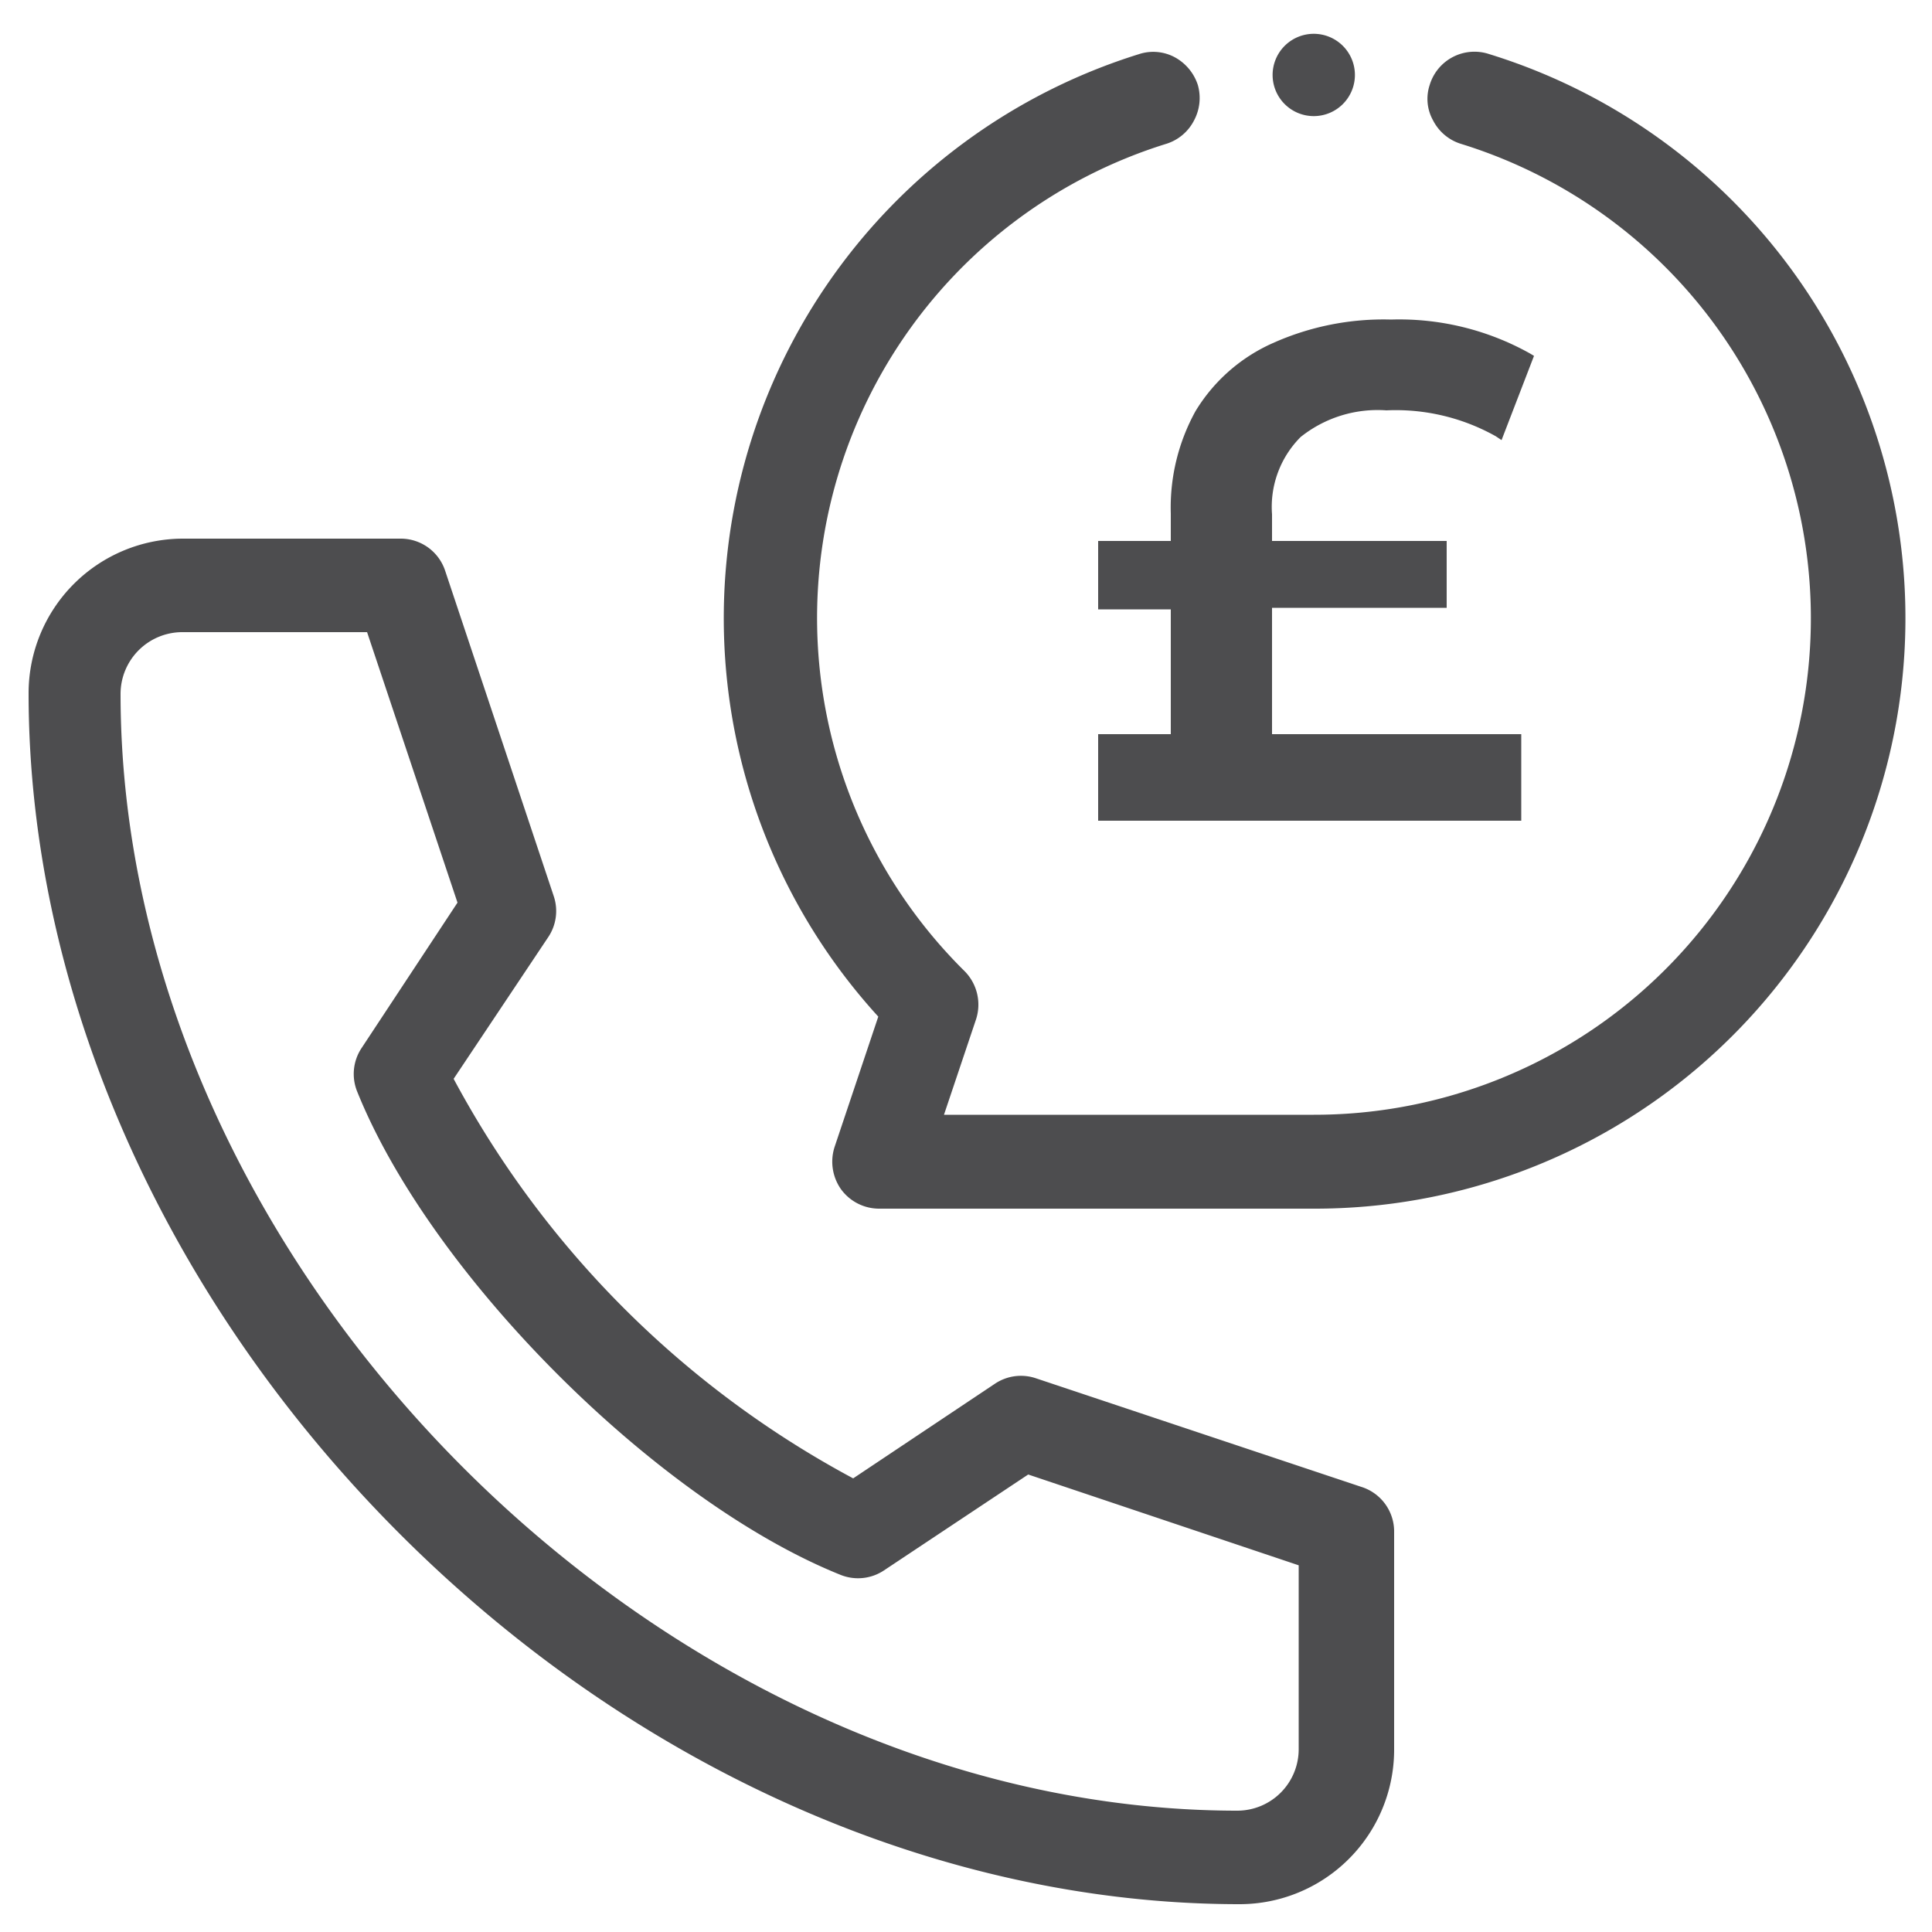
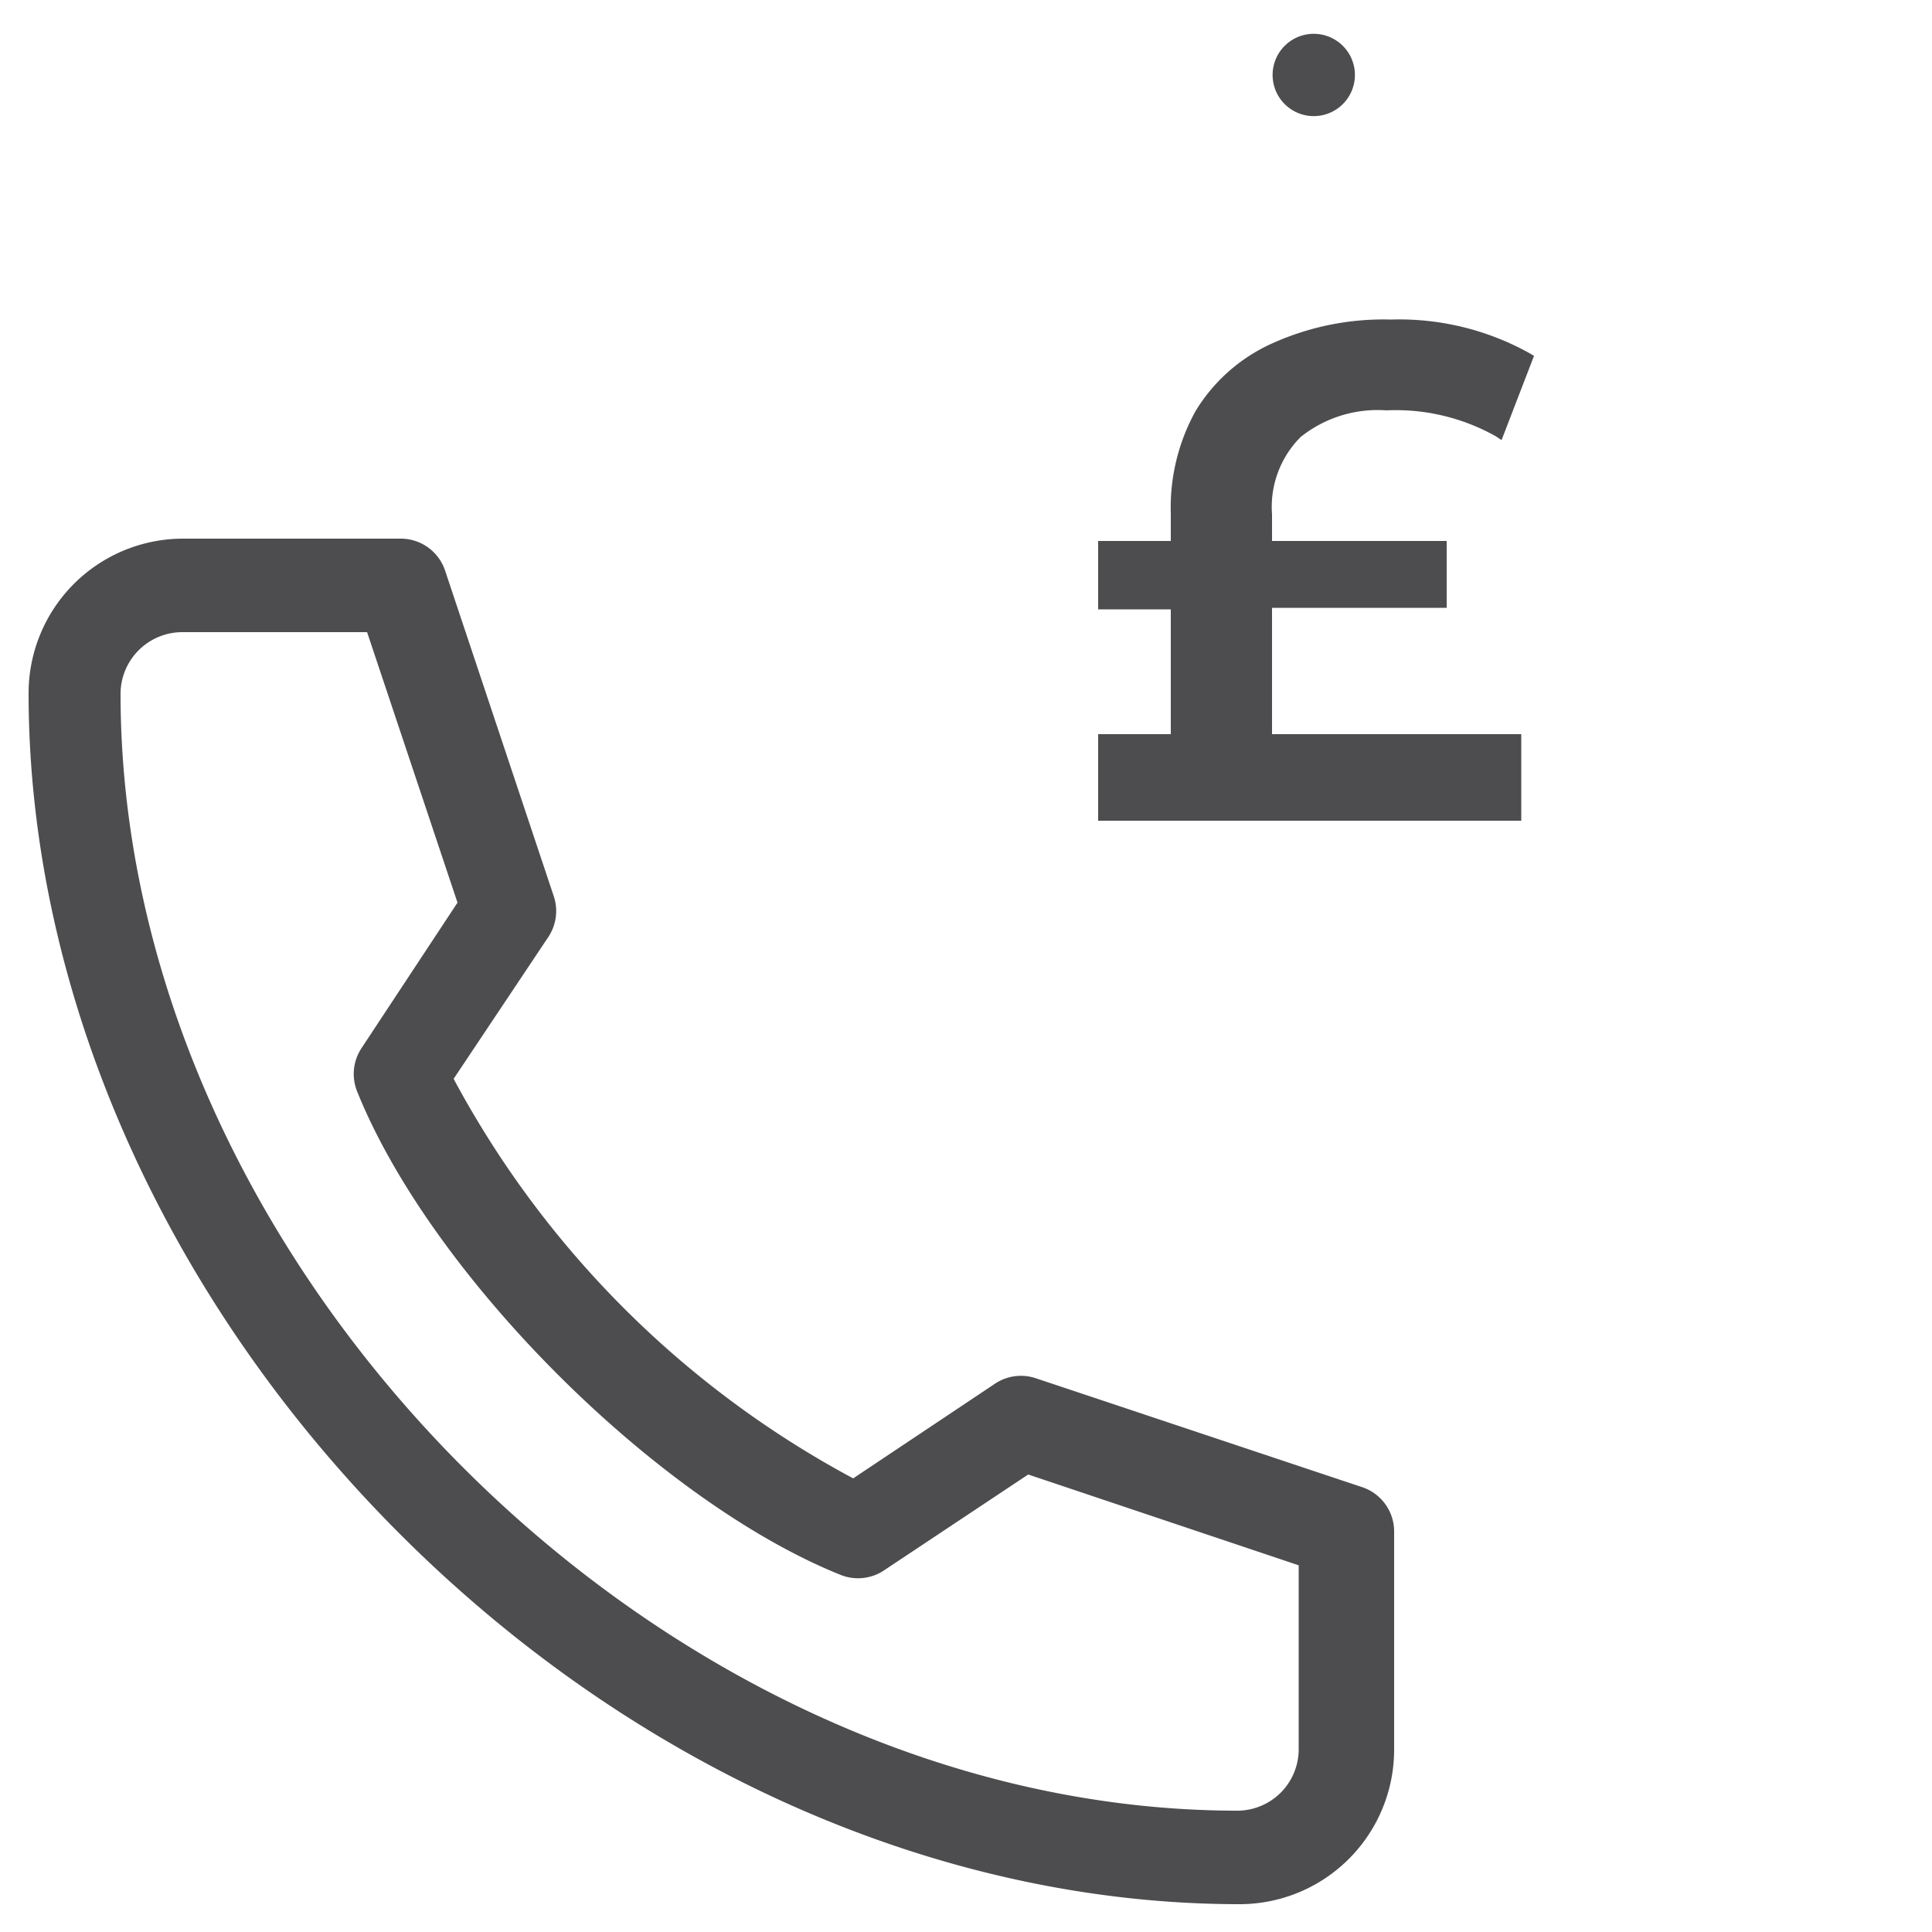
<svg xmlns="http://www.w3.org/2000/svg" id="Layer_1" data-name="Layer 1" viewBox="0 0 50 50">
  <defs>
    <style>.cls-1,.cls-2{fill:#4d4d4f;}.cls-1{stroke:#4d4d4f;stroke-miterlimit:10;stroke-width:0.25px;}</style>
  </defs>
  <path class="cls-1" d="M34,1a.94.94,0,1,0,.94.94A.94.94,0,0,0,34,1Z" />
  <path class="cls-2" d="M35.23,38.48l-8.42-2.81a1.21,1.21,0,0,0-1.06.14l-3.67,2.45A25.25,25.25,0,0,1,11.74,27.92l2.45-3.67a1.21,1.21,0,0,0,.14-1.06l-2.81-8.42a1.21,1.21,0,0,0-1.15-.83H4.74a4,4,0,0,0-4,4c0,7.72,3.5,15.64,9.59,21.74s14,9.6,21.75,9.6a4,4,0,0,0,4-4V39.63A1.21,1.21,0,0,0,35.23,38.48ZM4.74,16.36H9.5l2.34,7L9.36,27.12a1.21,1.21,0,0,0-.12,1.12C11.15,33,17,38.85,21.76,40.76a1.21,1.21,0,0,0,1.12-.12l3.73-2.48,7,2.35v4.75a1.59,1.59,0,0,1-1.58,1.6c-14.86,0-28.91-14-28.91-28.91A1.6,1.6,0,0,1,4.74,16.36Z" />
-   <path class="cls-2" d="M38.54,1.4h0A1.21,1.21,0,0,0,37,2.2a1.14,1.14,0,0,0,.09.92,1.21,1.21,0,0,0,.71.6A12.85,12.85,0,0,1,34,28.85H24.43l.83-2.47a1.23,1.23,0,0,0-.3-1.25A12.85,12.85,0,0,1,30.19,3.72a1.21,1.21,0,0,0,.71-.6A1.23,1.23,0,0,0,31,2.2a1.26,1.26,0,0,0-.6-.72,1.18,1.18,0,0,0-.92-.08,15.29,15.29,0,0,0-6.75,24.91L21.6,29.68a1.24,1.24,0,0,0,.16,1.09,1.22,1.22,0,0,0,1,.51H34A15.28,15.28,0,0,0,38.54,1.4Z" />
  <path class="cls-2" d="M30.3,13.29V14H28.42v1.77H30.3V19H28.42v2.24H39.37V19H32.92V15.73h4.52V14H32.92v-.69a2.56,2.56,0,0,1,.74-2,3.19,3.19,0,0,1,2.22-.69,5.29,5.29,0,0,1,2.83.67l.15.1.84-2.18-.1-.06A6.93,6.93,0,0,0,36,8.27a7,7,0,0,0-3.06.61,4.45,4.45,0,0,0-2,1.76A5.16,5.16,0,0,0,30.3,13.29Z" />
</svg>